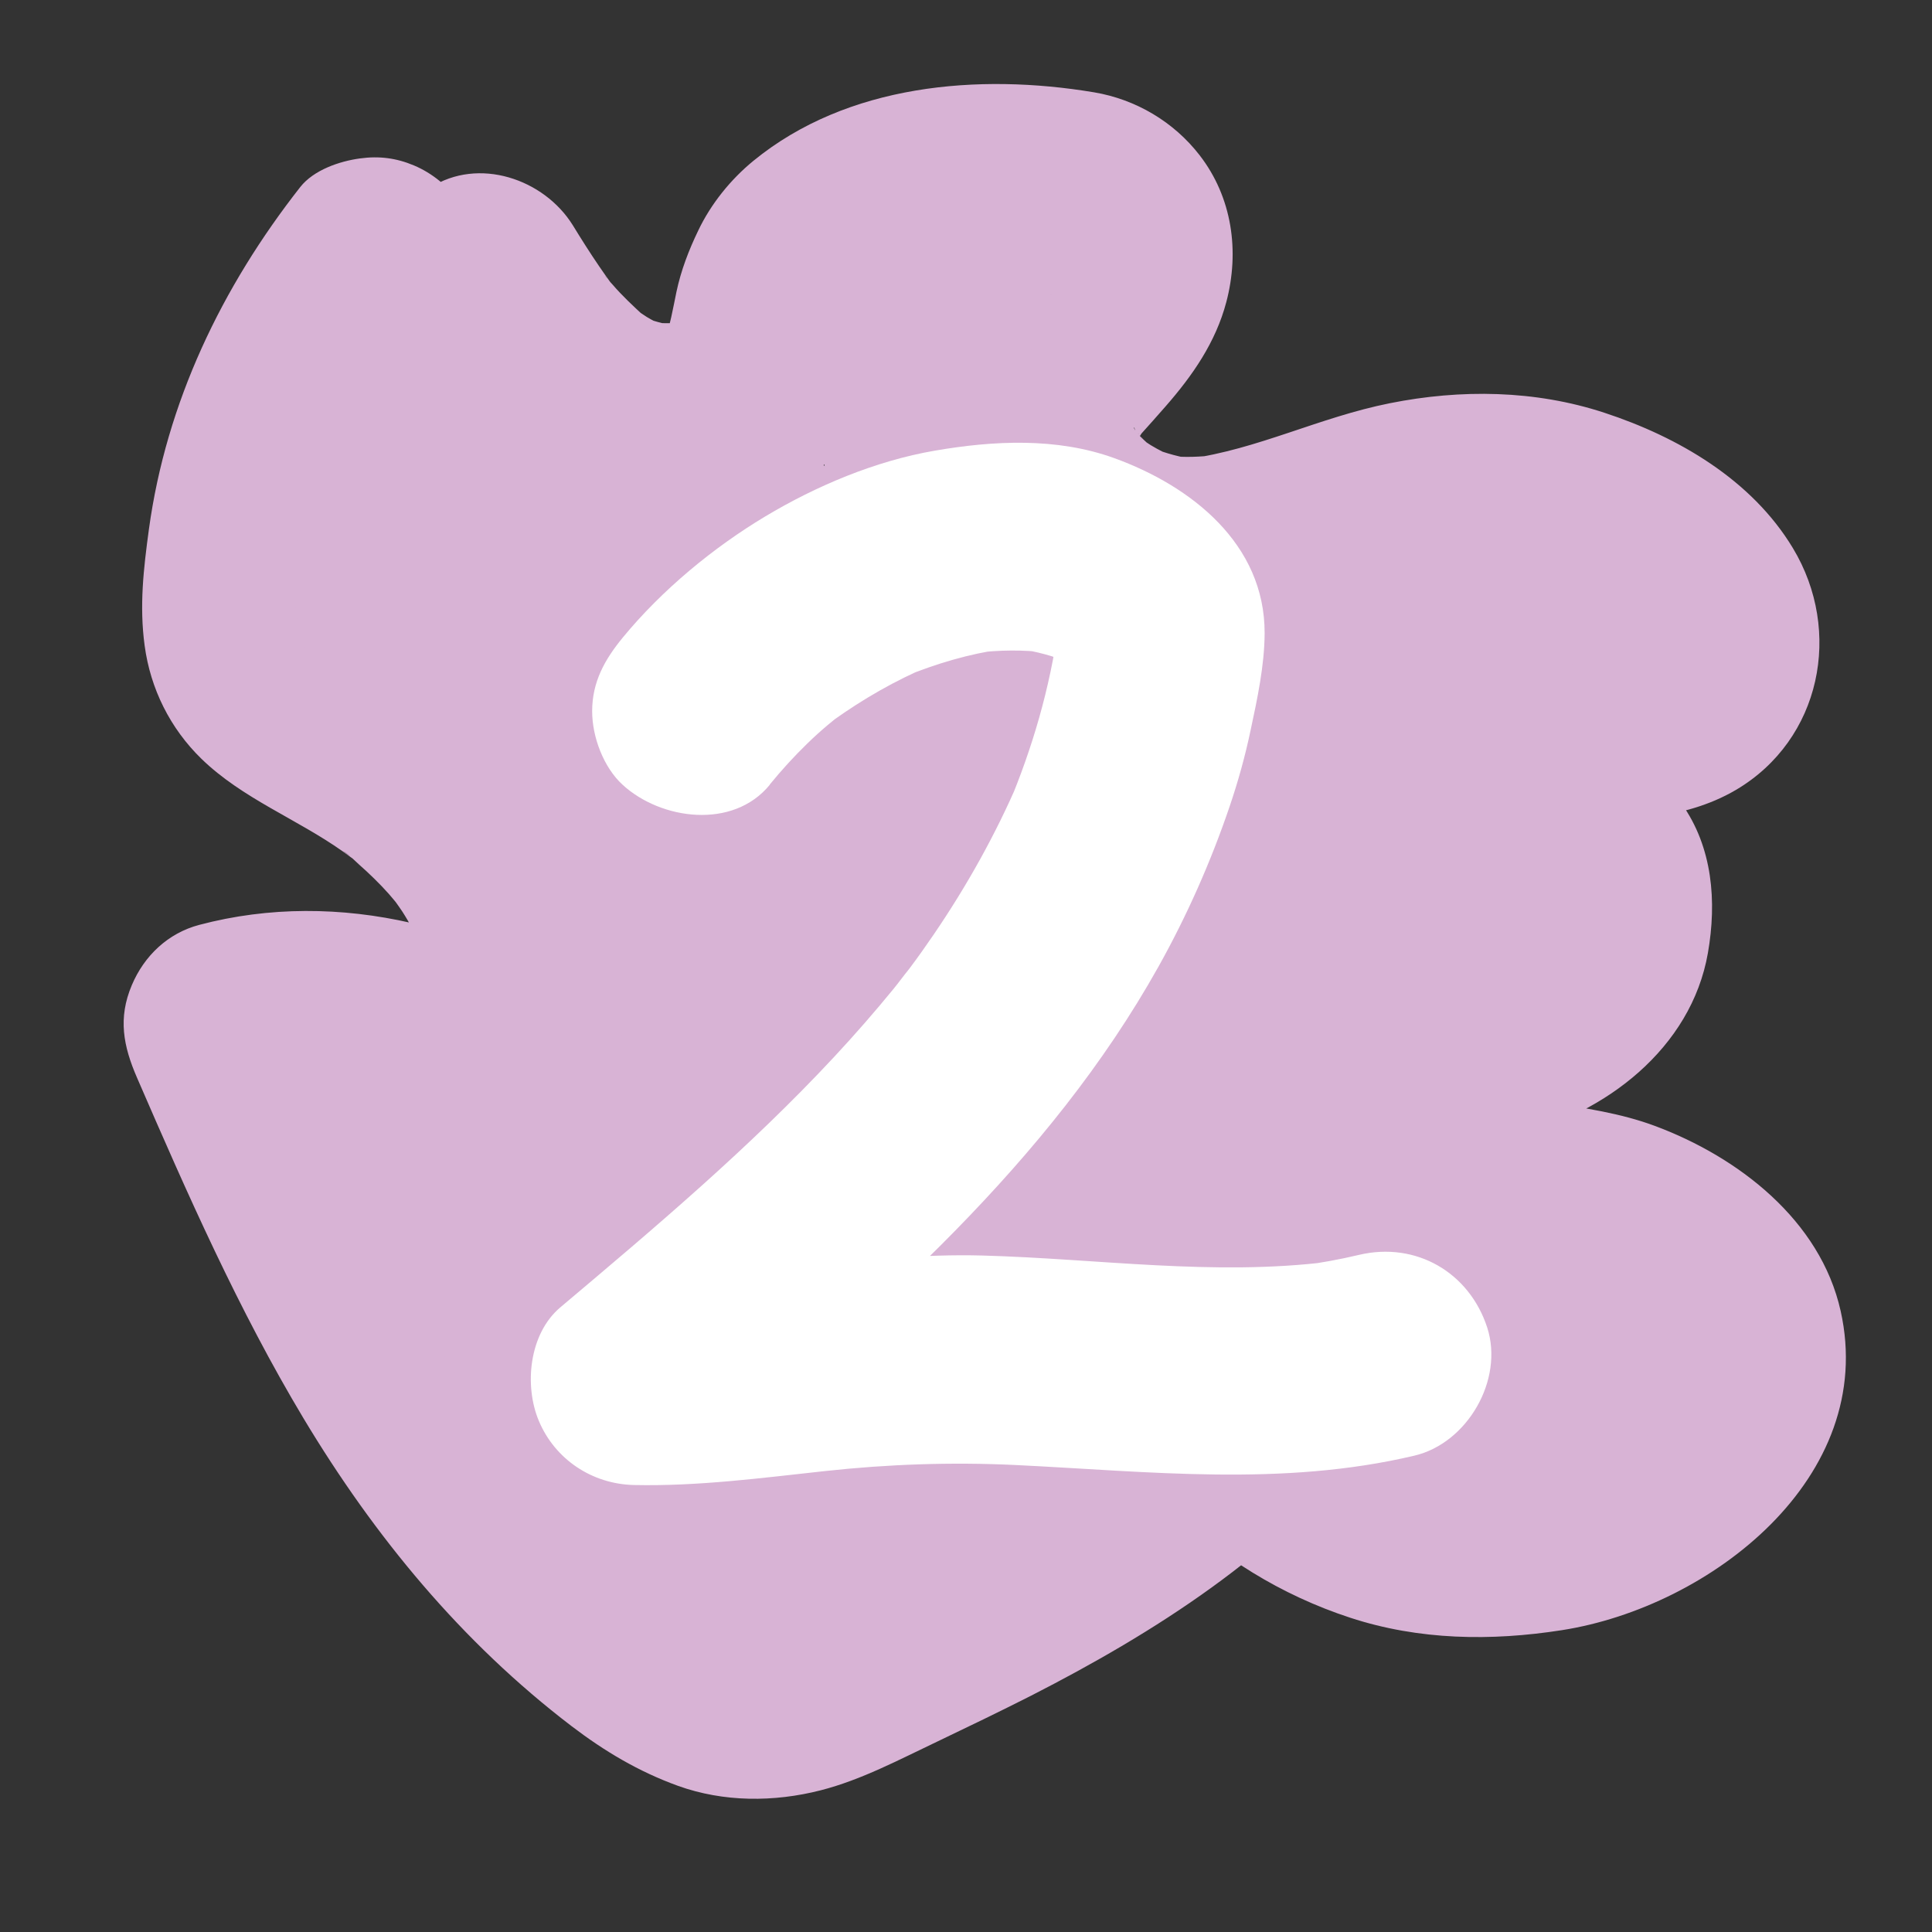
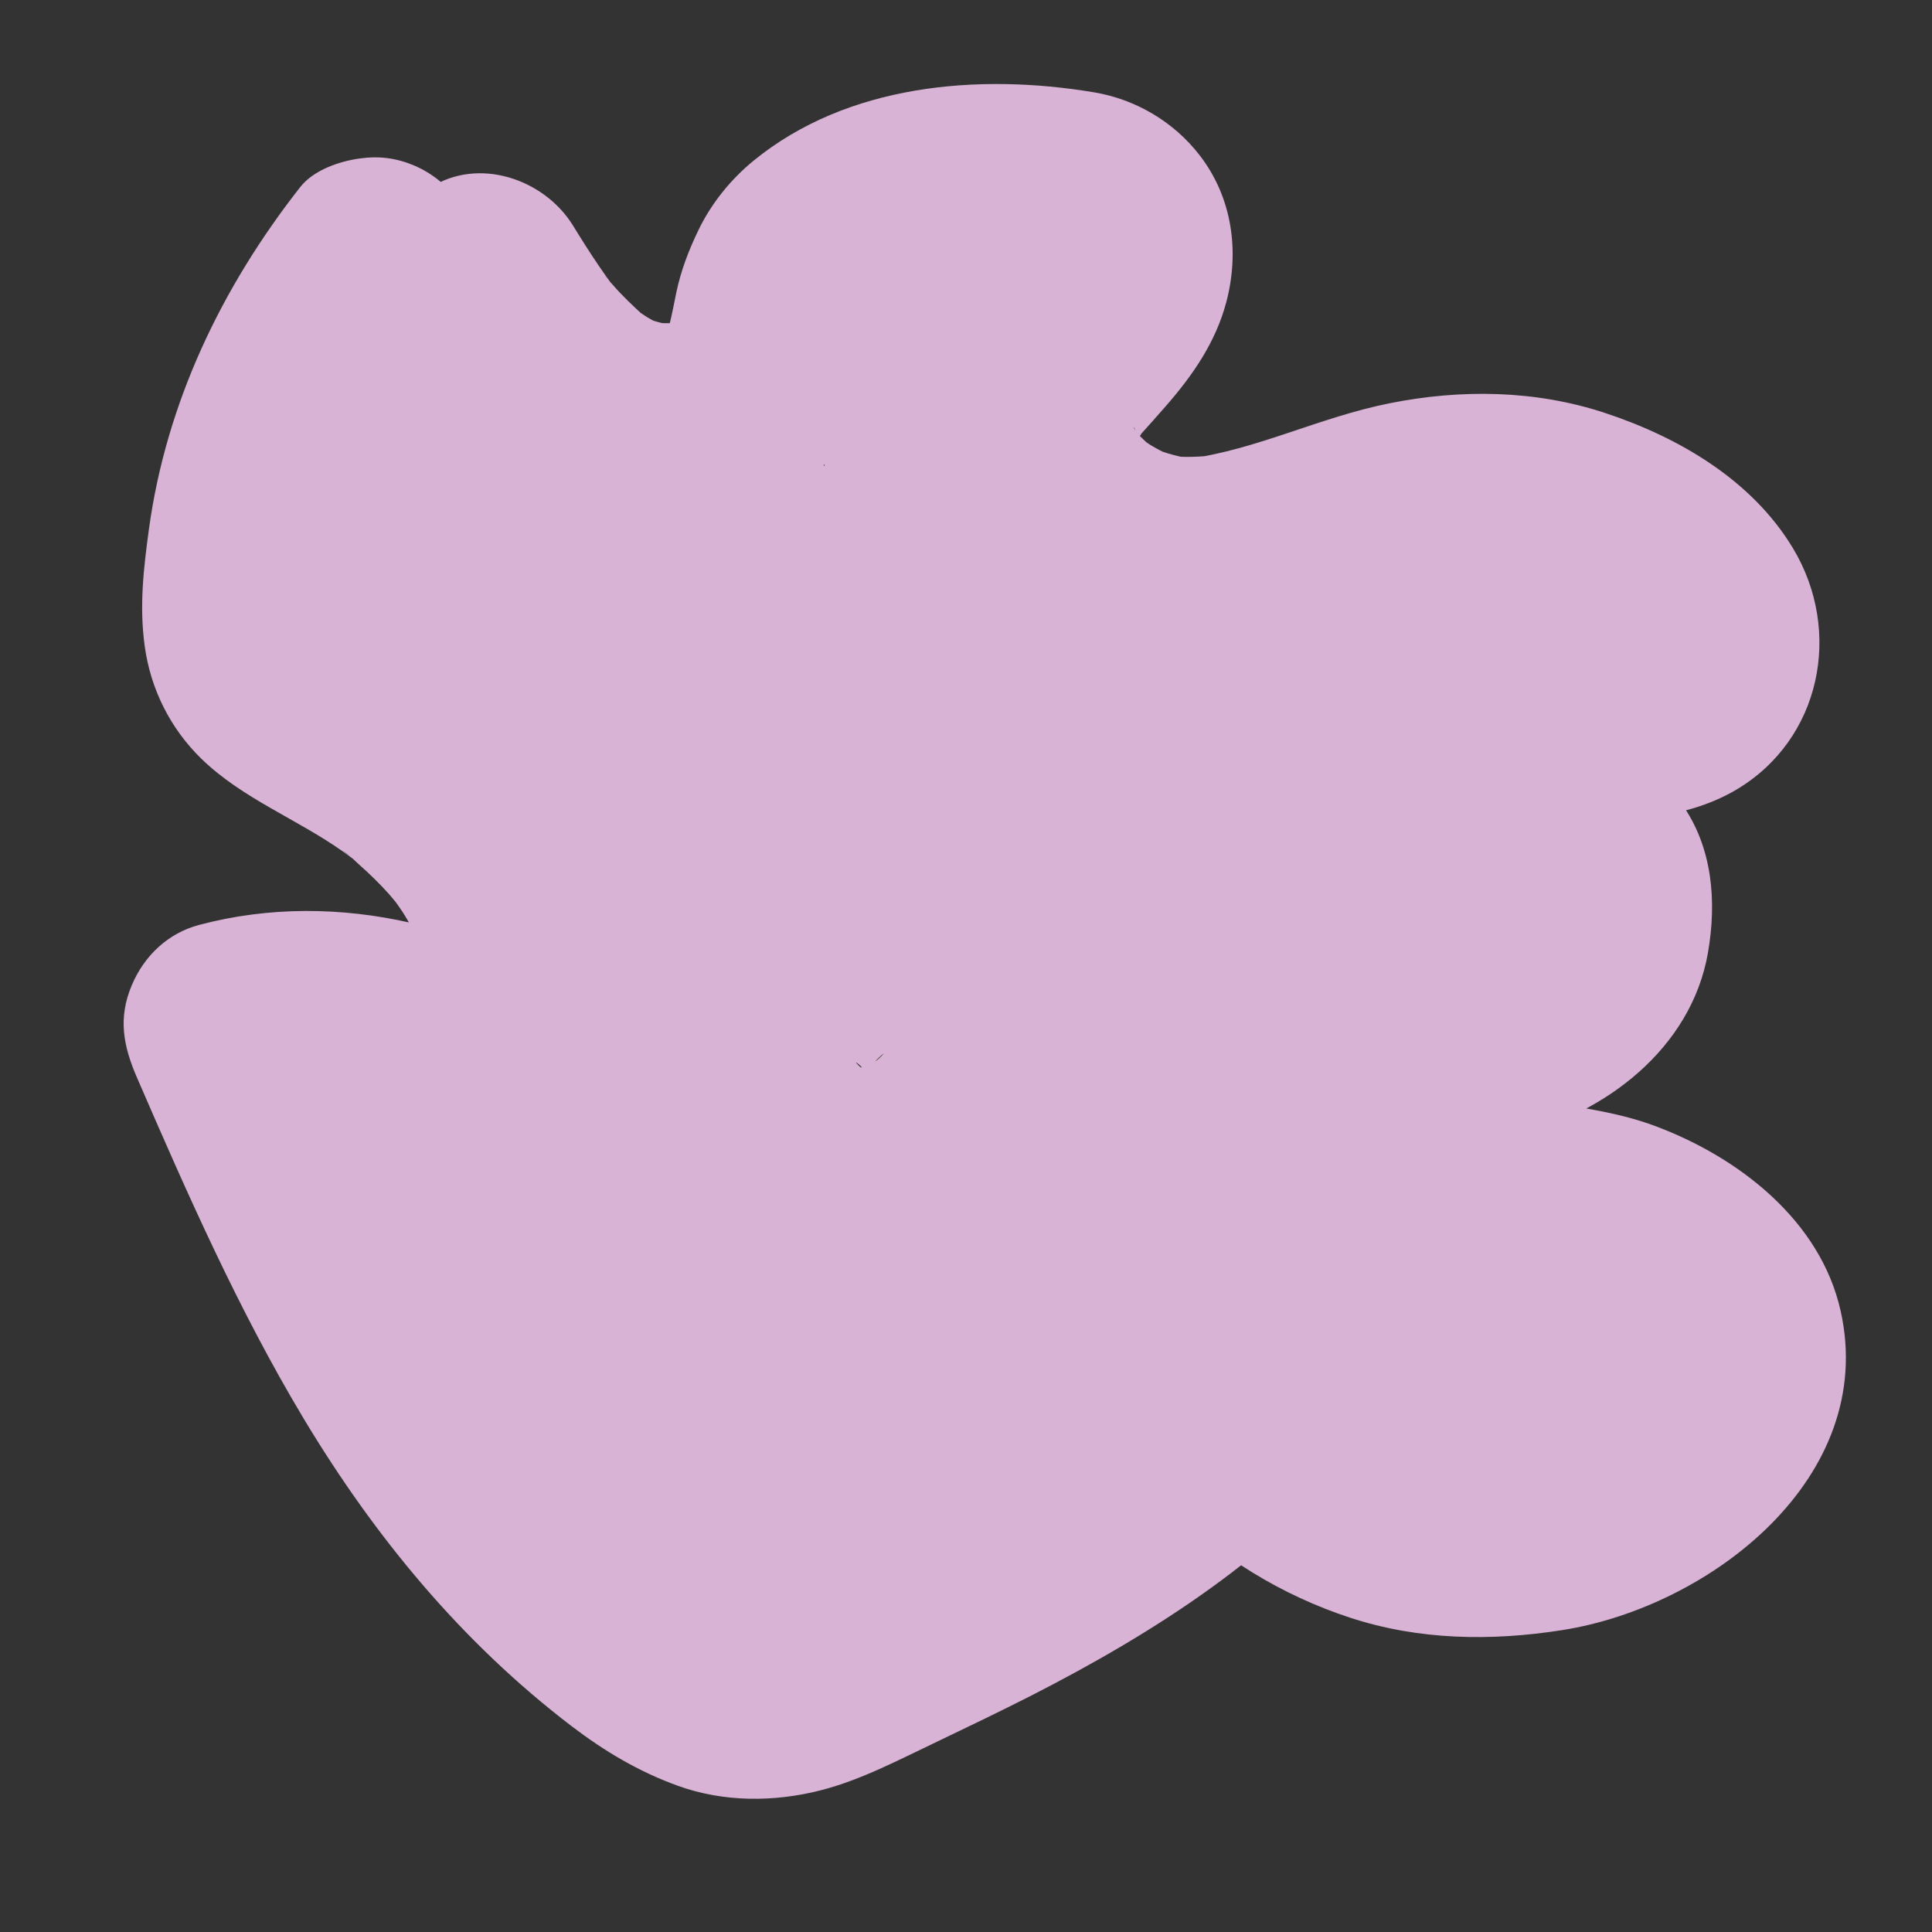
<svg xmlns="http://www.w3.org/2000/svg" id="Layer_1" version="1.1" viewBox="0 0 140 140">
  <rect x="0" y="0" width="140" height="140" fill="#333333" stroke="none" />
  <defs>
    <style>
      .st0 {
        fill: #d8b3d5;
      }

      .st1 {
        fill: #fff;
      }
    </style>
  </defs>
  <path class="st0" d="M28.5,23.8c1.98,3.18,4.08,6.46,6.82,9.03,3.44,3.22,7.5,5.22,12.22,5.53,4.18.27,8.6-1.21,11.64-4.13,1.81-1.75,3.02-3.93,3.76-6.32.52-1.67.63-3.43,1.26-5.08l-.76,1.8c.26-.61.58-1.16.92-1.73.76-1.27-1.23,1.34-.37.49.21-.2.4-.42.61-.62.51-.47,1.25-.75-.63.44.25-.16.48-.34.73-.5.59-.37,1.22-.69,1.86-.97l-1.8.76c1.77-.74,3.62-1.17,5.51-1.43l-2,.27c2.92-.36,5.92-.37,8.83.02l-2-.27c.69.11,1.36.26,2.02.51l-1.8-.76c.76.33,1.52,1.19-.1-.31.52.54.35.29-.51-.73.12.2.23.41.31.63l-.76-1.8c.11.34.19.65.25,1.01l-.27-2c.04.48.02.94-.04,1.42l.27-2c-.11.62-.29,1.2-.52,1.79l.76-1.8c-.16.35-.32.69-.51,1.02-.18.31-1.07,1.54-.26.48s-.06.03-.27.26c-.3.34-.6.67-.91,1.01-1.69,1.88-3.22,3.8-4.2,6.13-1.85,4.39-1.54,9.53,1.22,13.52s6.46,6.54,10.92,7.86,8.91.74,13.18-.43,8.18-2.94,12.51-3.53l-2,.27c1.94-.23,3.86-.21,5.8.03l-2-.27c1.93.28,3.8.78,5.61,1.51l-1.8-.76c.77.33,1.52.68,2.26,1.08.37.2.73.41,1.08.63.24.15,1.73,1.23.59.33s.06.08.28.28c.29.27.54.57.82.85.53.54-1.1-1.63-.24-.28.24.38.44.77.62,1.17l-.76-1.8c.18.46.31.91.41,1.4l-.27-2c.06.49.07.94.01,1.43l.27-2c-.07.38-.16.71-.29,1.06l.76-1.8s-.43.82-.44.82c-.09-.15,1.46-1.58.51-.74-.5.44,1.75-1.06.71-.56-.27.13-.53.29-.8.42l1.8-.76c-1.1.46-2.24.7-3.41.86l2-.27c-2.8.34-5.59.44-8.37.93s-5.53,1.47-8.19,2.63c-5.13,2.22-9.68,5.96-12.61,10.75-6.58,10.76-2.77,26.2,8.34,32.39,3.19,1.78,6.67,2.69,10.24,3.27,3.12.5,6.33.84,9.27,2.06l-1.8-.76c.67.3,1.33.63,1.96,1.01.32.19.62.41.93.61,1.15.74-1.48-1.27-.23-.15.27.24.53.49.78.76.21.23,1.08,1.3.22.19s-.06-.02.1.25c.21.34.38.7.55,1.07l-.76-1.8c.26.63.45,1.26.57,1.94l-.27-2c.09.69.09,1.35.01,2.04l.27-2c-.11.64-.27,1.23-.51,1.84l.76-1.8c-.22.49-.49.93-.75,1.4-.44.64-.28.45.47-.55-.17.21-.34.41-.52.61-.64.71-1.35,1.33-2.07,1.94-.45.37-.18.16.81-.62-.19.14-.39.28-.59.42-.4.27-.81.53-1.22.78-.83.49-1.69.91-2.58,1.29l1.8-.76c-1.9.78-3.88,1.3-5.92,1.59l2-.27c-2.17.27-4.35.27-6.52-.01l2,.27c-2.05-.29-4.04-.82-5.96-1.6l1.8.76c-1.58-.67-3.09-1.49-4.5-2.46-.54-.37-1.7-1.56.05.08-.27-.25-.57-.47-.85-.71-.7-.61-1.36-1.25-2-1.92-.3-.31-.59-.64-.87-.96-.18-.21-1.23-1.54-.35-.39s-.14-.21-.3-.43c-.25-.36-.49-.72-.73-1.08-.98-1.53-1.82-3.14-2.55-4.81l.76,1.8c-1.12-2.68-1.9-5.46-2.32-8.33l.27,2c-.11-.88-.18-1.74-.11-2.62l-.27,2c.06-.44.15-.83.28-1.25l-.76,1.8c.07-.2.16-.38.26-.56.29-.5.08-.25-.63.75.12-.14.26-.28.4-.41.43-.39.17-.19-.77.58.68-.2,1.46-.83,2.14-1.13l-1.8.76c2.15-.9,4.4-1.42,6.71-1.74l-2,.27c5.91-.75,11.97-.32,17.81-1.71,6.51-1.55,12.76-6.3,13.97-13.22.65-3.72.35-7.67-1.91-10.83-2.47-3.45-5.96-5.41-10.2-5.66-5.97-.36-12.16,3.74-14.94,8.87-3.58,6.59-2.33,13.97-3.24,21.09l.27-2c-.39,2.74-1.14,5.39-2.2,7.94l.76-1.8c-.78,1.81-1.69,3.56-2.74,5.23-.49.78-1.01,1.55-1.56,2.29-.16.21-.31.43-.47.64.78-1,.93-1.2.45-.59-.34.41-.67.82-1.01,1.22-1.21,1.4-2.5,2.72-3.86,3.97-.81.75-1.65,1.46-2.51,2.16-.48.39-1.57.89.12-.08-.5.29-.96.72-1.43,1.06-3.5,2.51-7.23,4.67-11.04,6.66s-7.96,4.09-12.06,5.83l1.8-.76c-1.25.51-2.5.92-3.83,1.14l2-.27c-.88.11-1.72.13-2.6.03l2,.27c-.99-.15-1.91-.41-2.83-.78l1.8.76c-1.9-.82-3.56-1.97-5.22-3.18-.62-.45.83.59.75.58-.1,0-.5-.39-.61-.49-.35-.29-.7-.58-1.05-.87-.74-.63-1.47-1.28-2.17-1.96-1.32-1.25-2.58-2.56-3.78-3.93-.6-.68-1.19-1.38-1.76-2.09-.17-.21-1.22-1.55-.38-.46s-.28-.37-.48-.64c-4.55-6.15-8.19-12.94-11.46-19.84-1.89-3.99-3.66-8.04-5.42-12.1l-4.51,11.08c.89-.23,1.78-.42,2.68-.55l-2,.27c2.07-.27,4.14-.27,6.21-.02l-2-.27c2.48.34,4.88,1.01,7.19,1.97l-1.8-.76c2.14.92,4.17,2.06,6.06,3.43,1.09.79-.11-.29-.41-.34.16.02.49.39.62.5.46.38.91.78,1.35,1.19.9.84,1.75,1.72,2.55,2.65.36.41.7.84,1.05,1.25.59.7-1.06-1.43-.3-.39.16.22.32.44.48.66.72,1,1.39,2.03,2.03,3.09,1.28,2.13,2.38,4.36,3.36,6.64l-.76-1.8c1.13,2.69,2.08,5.44,2.88,8.24.65,2.28,2.21,3.98,4.37,4.89,2.04.86,4.81,1,6.71-.38,6.7-4.86,13.63-9.53,20.06-14.74s11.05-12.47,10.61-20.89c-.46-8.9-5.26-16.37-10.59-23.18-4.28-5.46-8.83-10.95-14.12-15.46-3.39-2.88-7.02-5.49-11.11-7.26-4.36-1.88-8.94-3.1-13.32-4.91l1.8.76c-1.1-.47-2.19-.97-3.22-1.58-.48-.28-.94-.59-1.41-.9-.84-.56.5.43.63.51-.26-.15-.5-.4-.72-.6-.38-.33-.74-.67-1.09-1.03-.22-.22-.42-.46-.63-.69-.69-.75.46.51.48.66-.05-.33-.64-.91-.82-1.22-.31-.52-.58-1.06-.82-1.61l.76,1.8c-.36-.9-.62-1.81-.76-2.77l.27,2c-.07-.61-.09-1.21-.07-1.83.1-2.99-1.98-5.77-4.64-6.89-1.28-.54-2.53-.7-3.91-.51-1.49.2-3.36.84-4.33,2.07-5.69,7.25-9.71,15.61-10.97,24.8-.39,2.87-.7,5.55-.31,8.43.42,3.13,1.85,6,4.12,8.21,2.97,2.88,6.89,4.34,10.23,6.7.21.15.41.3.62.45.82.59-.47-.4-.61-.48.42.23.81.66,1.17.98.76.67,1.49,1.38,2.16,2.13.23.25,1.48,1.8.61.68s.21.34.37.6c.56.87,1.04,1.79,1.45,2.75l-.76-1.8c.45,1.14.78,2.29.97,3.5l-.27-2c.31,2.32-.15,4.63.03,6.95.22,2.89,1.01,5.8,2.72,8.19,2.84,3.98,6.71,6.72,10.99,8.99,3.48,1.85,8.36,1,10.32-2.71,1.84-3.49,1.02-8.34-2.71-10.32-.9-.48-1.79-.96-2.66-1.48-.41-.25-.82-.51-1.23-.78-.55-.37-1.94-1.6-.08.02-.72-.62-1.4-1.23-2.05-1.92s.48.6.53.73c-.09-.23-.34-.49-.48-.7-.27-.43-.49-.89-.7-1.36l.76,1.8c-.26-.65-.44-1.31-.55-2l.27,2c-.24-1.98.13-3.95.05-5.93s-.37-4.06-1-5.97c-1.31-3.96-3.55-7.45-6.44-10.45-2.54-2.64-5.59-4.9-8.76-6.73-1.27-.73-2.59-1.37-3.83-2.16-.3-.19-.59-.44-.9-.61,1.81,1.02.94.75.43.27-.17-.16-.33-.33-.49-.51.76,1.04.98,1.31.65.83-.21-.36-.42-.71-.59-1.09l.76,1.8c-.2-.52-.34-1.03-.44-1.58l.27,2c-.24-1.8-.04-3.63.18-5.42l-.27,2c.53-3.92,1.56-7.72,3.07-11.37l-.76,1.8c.74-1.74,1.58-3.44,2.53-5.08.46-.79.94-1.56,1.45-2.31.23-.35.47-.69.72-1.03.3-.42,1.58-2.05.08-.15l-12.87-5.33c-.25,7.47,4.41,13.68,10.25,17.79,5.27,3.7,11.87,4.87,17.74,7.3l-1.8-.76c1.67.71,3.29,1.54,4.83,2.51.81.51,1.6,1.05,2.38,1.61.49.36,1.27,1.27-.22-.18.29.28.65.52.96.78,2.83,2.37,5.39,5.04,7.82,7.81,1.2,1.37,2.38,2.76,3.54,4.15.58.7,1.16,1.39,1.74,2.1.27.33.54.66.8.99.18.22.36.45.53.67-.69-.9-.87-1.13-.52-.67,2.29,3.05,4.4,6.22,5.92,9.73l-.76-1.8c.79,1.9,1.38,3.84,1.67,5.87l-.27-2c.18,1.47.19,2.91,0,4.38l.27-2c-.2,1.34-.56,2.63-1.07,3.88l.76-1.8c-.49,1.11-1.08,2.17-1.79,3.16s.22-.11.37-.46c-.11.26-.44.52-.62.73-.39.43-.79.85-1.2,1.26-.93.92-1.92,1.77-2.93,2.59-.2.16-.41.32-.62.49,1.72-1.4.84-.65.44-.34-.52.39-1.04.78-1.57,1.16-5.03,3.66-10.07,7.3-15.11,10.96l11.08,4.51c-4.61-16.11-14.9-32.44-32.32-36.42-5.09-1.17-10.34-1.21-15.4.13-2.27.6-3.99,2.24-4.89,4.37-1.01,2.39-.62,4.41.38,6.71,3.64,8.4,7.35,16.82,12.07,24.69,5.14,8.56,11.45,16.21,19.4,22.28,2.4,1.83,4.88,3.31,7.73,4.34,3.31,1.19,6.96,1.19,10.35.32,2.93-.75,5.68-2.22,8.4-3.51,2.28-1.09,4.56-2.19,6.81-3.33,8.99-4.59,17.89-10.26,24.22-18.27,3.77-4.76,6.82-9.93,8.5-15.82.87-3.06,1.29-6.28,1.43-9.46.12-2.87.04-5.75.38-8.61l-.27,2c.22-1.59.57-3.13,1.16-4.62l-.76,1.8c.25-.58.56-1.11.89-1.64.59-.97-1.12,1.23-.51.65.23-.21.42-.47.65-.69.19-.18.41-.34.59-.53-1.26,1.37-1.2.87-.52.43.52-.34,1.06-.62,1.63-.87l-1.8.76c.65-.26,1.3-.45,1.99-.56l-2,.27c.57-.07,1.11-.08,1.68-.03l-2-.27c.46.07.89.18,1.33.34l-1.8-.76c.26.11.49.25.74.37,1.01.49-1.46-1.27-.62-.46s-.93-1.65-.37-.51c.14.29.31.57.44.88l-.76-1.8c.19.52.31,1.04.39,1.59l-.27-2c.05.56.04,1.11,0,1.68l.27-2c-.11.81-.31,1.56-.61,2.32l.76-1.8c-.21.48-.44.94-.72,1.38-.76,1.18.48-.54.46-.57.03.08-.55.57-.61.63-.2.19-.97.8,0,.04,1.03-.8.06-.08-.2.08-.56.34-1.14.62-1.74.88l1.8-.76c-1.61.64-3.27,1.02-4.98,1.27l2-.27c-5.43.72-10.9.55-16.33,1.4-6.17.97-13.67,4.08-15.34,10.77-.83,3.33-.31,6.77.43,10.07.58,2.62,1.54,5.08,2.61,7.54,1.84,4.21,4.53,8.15,7.8,11.39,3.72,3.69,8.23,6.47,13.22,8.1,4.98,1.63,10.2,1.7,15.32.9,10.77-1.68,22.9-11.08,20.21-23.13-1.47-6.59-7.43-11.16-13.43-13.4-5.03-1.88-10.6-1.51-15.59-3.58l1.8.76c-.92-.41-1.76-.89-2.6-1.43-1.04-.67,1.59,1.36.2.13-.34-.3-.66-.62-.97-.95-.46-.49-1.26-1.82.08.23-.25-.38-.53-.74-.78-1.12-.49-.78-.9-1.59-1.27-2.43l.76,1.8c-.57-1.39-.97-2.82-1.19-4.3l.27,2c-.17-1.37-.19-2.73-.03-4.11l-.27,2c.19-1.38.55-2.7,1.08-3.98l-.76,1.8c.25-.57.52-1.13.83-1.68.29-.5.8-1.03,1-1.56-.1.25-1.25,1.55-.45.6.18-.21.36-.43.55-.63.42-.46.86-.89,1.32-1.3.21-.19.43-.37.64-.55.9-.77-1.31.95-.58.45.52-.36,1.03-.72,1.57-1.05,1.09-.67,2.23-1.23,3.4-1.74l-1.8.76c2.49-1.03,5.1-1.72,7.77-2.08l-2,.27c4.38-.54,8.93-.35,12.88-2.68,6.15-3.64,7.74-11.49,4.11-17.51-2.98-4.95-8.3-8.05-13.66-9.81-5.02-1.65-10.4-1.72-15.55-.69s-9.56,3.34-14.61,4.03l2-.27c-1.13.13-2.25.18-3.38.06l2,.27c-1.14-.16-2.23-.45-3.3-.88l1.8.76c-.63-.27-1.25-.58-1.83-.93-.24-.15-.47-.31-.71-.47-.67-.44,1.6,1.35.48.34-.2-.18-.4-.37-.59-.57-.54-.56-.65-1.18.34.54-.32-.55-.67-1.04-.94-1.63l.76,1.8c-.23-.58-.4-1.15-.5-1.77l.27,2c-.07-.63-.07-1.24.02-1.87l-.27,2c.11-.58.27-1.13.49-1.67l-.76,1.8c.21-.46.45-.9.72-1.32.1-.16.22-.31.32-.47.51-.76-1.08,1.3-.47.63.65-.72,1.29-1.44,1.92-2.16,1.95-2.23,3.62-4.63,4.39-7.54.98-3.69.43-7.6-1.93-10.65-1.87-2.42-4.62-4.05-7.65-4.56-8.39-1.4-17.89-.59-24.68,4.96-1.65,1.35-3.08,3.12-4,5.05-.69,1.43-1.25,2.89-1.58,4.44-.26,1.24-.45,2.46-.91,3.65l.76-1.8c-.04.08-.66,1.16-.64,1.19-.03-.06,1.39-1.78.39-.6-.39.35-.29.28.31-.2.61-.46.71-.53.28-.23-.35.2-.69.4-1.06.58l1.8-.76c-.77.32-1.55.53-2.37.65l2-.27c-.85.1-1.68.09-2.53,0l2,.27c-.95-.14-1.86-.38-2.74-.76l1.8.76c-.42-.2-.84-.41-1.24-.65-.27-.17-.53-.36-.8-.53-.74-.46,1.26,1.07.62.48-.81-.75-1.6-1.48-2.32-2.32-.06-.07-.52-.54-.5-.6-.01.03,1.11,1.49.46.59-.31-.43-.62-.86-.91-1.29-.67-.98-1.3-1.98-1.92-2.99-2.09-3.35-6.83-4.96-10.32-2.71s-4.94,6.74-2.71,10.32h0Z" />
  <path class="st0" d="M64.79,65.48c-.61-4.87-1.81-9.25-4.04-13.65-1.85-3.66-4.42-7.07-7.34-9.95-6.39-6.31-14.57-10.08-23.49-10.91-2.66-.25-5.16,1.64-6.51,3.73-3.12,4.83-2.47,11.02.1,15.9,2.22,4.22,6.23,7.01,9.99,9.73.34.25.68.5,1.02.74.63.47.45.33-.54-.43.21.17.42.33.63.5.68.55,1.34,1.13,1.98,1.72,1.33,1.24,2.58,2.57,3.74,3.97.17.21.34.42.51.63-.76-1-.91-1.18-.44-.56.24.33.48.65.71.99.54.78,1.06,1.57,1.54,2.38.98,1.63,1.83,3.33,2.57,5.07l-.76-1.8c1.57,3.8,2.55,8.03,4.92,11.44,3.09,4.45,7.86,7.8,13.51,7.48,4.8-.27,9.61-2.47,12.67-6.25,1.71-2.11,3.07-4.32,3.76-6.98.78-3.02.71-5.86.25-8.91-.79-5.2-3.87-10.21-7.68-13.76-2.67-2.49-5.96-2.63-9.14-1.18-6.86,3.14-11.02,10.33-12.79,17.39-.87,3.5-1.31,7.16-1.45,10.76-.19,4.6.08,9.17,2,13.42,1.14,2.52,3.4,4.89,5.89,6.13,1.82.91,3.58,1.44,5.62,1.53s3.88-.59,5.79-1.39l-11.35-6.51c.04.55.03,1.09-.03,1.64l.27-2c-.11.64-.28,1.24-.53,1.84l.76-1.8c-.06.13-.72,1.43-.79,1.39-.1-.07,1.47-1.6.47-.64-.2.19-.38.4-.58.58-.16.15-.35.28-.5.43,1.37-1.39,1.15-.87.58-.5-.52.33-1.07.61-1.63.85l1.8-.76c-.84.33-1.68.57-2.57.7l2-.27c-.8.09-1.56.09-2.36.01l2,.27c-1.27-.17-2.48-.51-3.66-1.01l1.8.76c-.88-.4-1.72-.85-2.53-1.38-.54-.36-1.53-1.39.1.15-.38-.36-.82-.67-1.21-1.02-1.4-1.27-2.51-2.73-3.78-4.11,1.5,1.64.34.44.01-.03-.3-.41-.58-.82-.87-1.24-.57-.84-1.11-1.69-1.62-2.56-1.1-1.87-2.07-3.81-2.93-5.8l.76,1.8c-.34-.8-.66-1.61-.96-2.42-.66-1.8-1.69-3.57-3.47-4.51s-3.9-1.43-5.81-.76c-3.15,1.1-5.6,3.21-6.48,6.54-.74,2.83-.08,5.61,1.13,8.18,1.76,3.73,5.45,6.07,8.74,8.33,1.48,1.01,2.98,1.99,4.45,3,.74.51,1.46,1.03,2.18,1.56,1.15.83-1.28-1.07-.11-.08.31.27.64.52.95.79,1.16,1.01,2.19,2.12,3.18,3.28.5.59-1.16-1.59-.22-.26.23.32.44.66.65.99.45.73.84,1.48,1.18,2.26l-.76-1.8c.51,1.21.87,2.45,1.06,3.75l-.27-2c.05.39.08.78.11,1.18.15,2.44,1.03,4.42,2.97,5.92,1.83,1.41,4.3,2.08,6.57,1.35,8.39-2.68,16.67-6.02,24.48-10.1,6.58-3.43,12.99-8.24,16.86-14.69,2.33-3.89,3.68-8.63,3.24-13.18-.2-2.04-.71-3.83-2.21-5.33-1.31-1.31-3.45-2.29-5.33-2.21-4.17.19-7.44,3.31-7.54,7.54-.2,7.94,2.02,17.18,8.46,22.42,3.62,2.94,7.73,4.67,12.42,4.92s8.98-1.54,12.37-4.58c2.49-2.23,2.77-6.35,1.18-9.14-2-3.51-3.89-7.08-5.46-10.8l.76,1.8c-1.6-3.86-2.83-7.84-3.43-11.98l.27,2c-.64-4.78-.29-9.58.13-14.36s.86-9.69,1.3-14.53c.21-2.31-1.23-4.58-2.97-5.92-2-1.55-4.13-1.8-6.57-1.35-1.92.35-3.84.66-5.77.92l2-.27c-7.4.98-14.87,1.27-22.32.87-4.93-.27-8.52,5.03-7.27,9.55,1.84,6.64,3.69,13.28,5.53,19.92,1.33,4.79,6.82,6.84,11.08,4.51s6.69-7.3,6.43-12.1-2.06-8.72-5.34-11.91c-1.61-1.56-3.47-2.88-5.32-4.14-.78-.53-1.57-1.05-2.35-1.58-.33-.23-.64-.51-.99-.7,1.66.91.81.65.26.18-.65-.55-1.26-1.14-1.83-1.76-.24-.26-.45-.54-.69-.8,1.55,1.7.68.91.33.41-.95-1.35-1.72-2.8-2.36-4.31l.76,1.8c-1.01-2.47-1.64-5.04-2-7.68l.27,2c-.52-4.07-.41-8.17.13-12.23l-.27,2c.05-.36.1-.72.16-1.09.32-2.08.34-3.92-.76-5.81-.92-1.56-2.71-3.06-4.51-3.47-1.93-.44-4.1-.34-5.81.76-1.54.99-3.18,2.61-3.47,4.51-1.43,9.41-1.21,18.84,2.84,27.61,2.06,4.47,5.42,8,9.35,10.89.87.64,1.77,1.24,2.66,1.84.45.3.9.6,1.34.91.52.36,1.79,1.61.09,0,.78.74,1.59,1.41,2.34,2.18,1.02,1.06-1.15-1.76-.22-.23.21.35.39.72.56,1.1l-.76-1.8c.36.87.6,1.76.73,2.69l-.27-2c.07.71.08,1.4,0,2.11l.27-2c-.09.57-.22,1.12-.43,1.66l.76-1.8c-.09.21-.21.41-.31.62-.35.69-.78.33.62-.75-.13.1-.29.27-.39.39.9-1.13,1.44-1.01.58-.54l11.08,4.51c-1.84-6.64-3.69-13.28-5.53-19.92l-7.27,9.55c10.08.55,20.17-.24,30.09-2.06l-9.55-7.27c-.42,4.68-.84,9.36-1.25,14.05s-.83,9.46-.26,14.18c.59,4.87,1.68,9.49,3.53,14.03s4.03,8.94,6.48,13.23c.39-3.05.79-6.09,1.18-9.14-.93.83,1.75-1.13.19-.16-.38.23-.77.42-1.17.6l1.8-.76c-.82.33-1.66.55-2.54.68l2-.27c-1.01.11-2,.1-3.01-.03l2,.27c-1.14-.18-2.22-.49-3.28-.93l1.8.76c-.74-.33-1.43-.73-2.11-1.17-1.12-.72,1.52,1.31.31.23-.31-.28-.61-.57-.89-.88-.17-.19-.34-.39-.51-.58l.7.92c-.35-.33-.61-.87-.86-1.28-.47-.78-.86-1.59-1.22-2.42l.76,1.8c-.74-1.84-1.22-3.75-1.51-5.71l.27,2c-.22-1.72-.3-3.43-.26-5.16h-15.08c.11,1.17.1,2.33-.06,3.49l.27-2c-.19,1.24-.53,2.43-1,3.59l.76-1.8c-.45,1.06-.99,2.07-1.62,3.02-.19.29-.4.58-.6.86-.58.82.44-.63.53-.69-.44.28-.81.96-1.17,1.35-.83.89-1.72,1.73-2.65,2.52-.28.24-.57.47-.86.71-.8.65.52-.47.64-.5-.49.1-1.24.9-1.67,1.19-4.7,3.2-9.97,5.55-15.19,7.75l1.8-.76c-4.17,1.75-8.4,3.31-12.71,4.69l9.55,7.27c-.46-7.46-4.42-14.02-10.13-18.71-2.87-2.36-5.94-4.4-9.01-6.48-.62-.42-1.23-.84-1.84-1.27-.36-.26-.72-.53-1.09-.79-1.32-.94,1.35,1.12.11.09-.45-.37-.86-.81-1.31-1.18,1.24,1.03.94,1.33.47.54-.16-.26-.29-.54-.42-.82l.76,1.8c-.18-.45-.32-.89-.4-1.37l.27,2c-.03-.26-.03-.5-.02-.76l-.27,2c.04-.24.09-.44.18-.66l-.76,1.8c-.38.67-.89,1.2-1.52,1.61-.68.46-.8.57-.37.33l-1.8.76.25-.09c-3.09-1.76-6.18-3.51-9.28-5.27,1.51,4.07,3.32,8.04,5.67,11.69,2.19,3.39,4.71,6.77,7.74,9.46,3.27,2.91,7.22,5.48,11.62,6.2s9.3.14,13.18-2.56c4.43-3.09,7.83-8.06,7.4-13.69-.21-2.71-1.31-5.09-3.73-6.51-1.18-.68-2.44-1.03-3.81-1.03-1.36,0-2.63.35-3.81,1.03l-.32.14,1.8-.76c-.21.08-.43.14-.66.18l2-.27c-.46.06-.88.06-1.34.01l2,.27c-.46-.09-.88-.21-1.32-.39l1.8.76c-.32-.15-.61-.37-.93-.52.98.8,1.26,1.01.82.63-.14-.12-.27-.24-.39-.38-.88-.85.83,1.57.32.38-.16-.37-.38-.73-.54-1.1l.76,1.8c-.35-.91-.57-1.82-.71-2.78l.27,2c-.48-3.71-.26-7.62.23-11.32l-.27,2c.4-2.82,1.05-5.6,2.14-8.24l-.76,1.8c.39-.9.81-1.77,1.31-2.61.24-.41.51-.8.78-1.2.17-.25.7-.93-.12.13-.87,1.13-.17.24,0,.04.28-.31.56-.61.86-.9.26-.25,1.6-1.34.42-.43s.21-.1.54-.3c.46-.28.94-.52,1.43-.74l-9.14-1.18c.47.44.92.89,1.35,1.36.22.24.41.49.63.74.55.63-1.13-1.62-.36-.44.71,1.09,1.35,2.19,1.87,3.39l-.76-1.8c.53,1.31.91,2.65,1.1,4.05l-.27-2c.13,1.14.13,2.26-.01,3.4l.27-2c-.15.94-.38,1.85-.74,2.73l.76-1.8c-.27.6-.6,1.15-.95,1.71-.61.98,1.1-1.2.48-.62-.24.22-.44.49-.67.71-.19.19-.42.35-.6.55,1.23-1.35,1.18-.86.49-.41-.54.35-1.1.65-1.69.91l1.8-.76c-.78.32-1.57.54-2.41.66l2-.27c-.72.08-1.42.08-2.14,0l2,.27c-.62-.1-1.2-.26-1.77-.49l1.8.76c-.29-.13-.57-.27-.85-.43-.83-.5-.53-.81.39.36-.17-.22-.43-.39-.63-.59-.22-.23-1.06-1.27-.19-.16s.16.18-.01-.1c-.19-.3-.37-.61-.54-.92-.35-.64-.65-1.3-.93-1.97l.76,1.8c-1.48-3.56-2.6-7.24-4.35-10.7s-4.21-6.89-6.85-9.91-5.81-5.57-9.09-7.95c-.68-.49-1.36-.98-2.04-1.49-1.19-.88,1.24,1.05.21.15-.42-.37-.85-.72-1.25-1.1-.3-.29-.6-.58-.88-.89-.14-.15-.28-.31-.41-.47-.38-.45-.19-.21.57.74-.35-.78-.9-1.47-1.24-2.27l.76,1.8c-.31-.82-.53-1.63-.66-2.5l.27,2c-.08-.73-.08-1.43.01-2.15l-.27,2c.1-.59.26-1.14.49-1.69l-.76,1.8c.16-.33.33-.63.53-.94l-6.51,3.73c.47.04.93.09,1.39.16l-2-.27c2.43.36,4.78,1.02,7.04,1.97l-1.8-.76c1.77.77,3.47,1.69,5.08,2.77.38.26,1.03.55,1.29.92-.06-.08-1.47-1.17-.69-.53.18.15.37.3.55.45.77.64,1.51,1.32,2.21,2.04.67.67,1.3,1.37,1.91,2.1.15.18.3.37.45.55.57.68-1.04-1.41-.53-.68.31.44.63.86.92,1.31,1.12,1.68,2.08,3.45,2.87,5.31l-.76-1.8c1.01,2.43,1.71,4.95,2.06,7.55l-.27-2,.04.36c.26,2.07.67,3.79,2.21,5.33,1.31,1.31,3.45,2.29,5.33,2.21s3.97-.73,5.33-2.21c1.26-1.37,2.45-3.4,2.21-5.33h0Z" />
-   <path class="st1" d="M55.78,56.85c.85-1.04,1.75-2.03,2.72-2.97.48-.47.98-.92,1.49-1.35.26-.22.52-.42.78-.64.66-.56-1.6,1.16-.41.32,2.2-1.57,4.51-2.9,7-3.95l-1.8.76c2.29-.93,4.65-1.64,7.1-1.98l-2,.27c1.75-.21,3.49-.24,5.25-.01l-2-.27c1.21.19,2.38.49,3.51.96l-1.8-.76c.79.35,1.45.86,2.21,1.25-.98-.78-1.25-.99-.81-.61.14.12.28.25.42.38.53.56.38.35-.44-.65.14.21.26.43.36.66l-.76-1.8c.1.25.17.51.21.78l-.27-2c.06.73-.01,1.42-.11,2.14l.27-2c-.62,4.48-1.88,8.81-3.63,12.97l.76-1.8c-1.68,3.91-3.76,7.63-6.15,11.14-.56.82-1.13,1.63-1.73,2.43-.32.44-1.66,1.95-.11.17-.37.42-.7.89-1.06,1.33-1.38,1.69-2.82,3.34-4.31,4.94-6.12,6.58-13,12.39-19.86,18.17-2.28,1.92-2.64,5.68-1.56,8.24,1.17,2.78,3.85,4.57,6.89,4.64,4.64.1,9.23-.51,13.83-1.01s9.18-.66,13.81-.44c9.71.47,19.32,1.59,28.92-.68,3.84-.91,6.49-5.5,5.27-9.28-1.3-4-5.16-6.24-9.28-5.27-1.38.33-2.77.58-4.17.77l2-.27c-8.37,1.05-16.75-.22-25.12-.45-8.48-.23-16.8,1.73-25.26,1.54l5.33,12.87c12.28-10.36,24.72-21.12,32.67-35.33,2.07-3.7,3.81-7.63,5.17-11.64.61-1.8,1.12-3.63,1.51-5.49.49-2.28,1.01-4.72,1.02-7.04.02-6.48-5.32-10.67-10.89-12.69-4.16-1.51-8.75-1.28-13.03-.54s-8.56,2.54-12.28,4.77-7.46,5.3-10.32,8.78c-1.3,1.59-2.21,3.2-2.21,5.33,0,1.85.82,4.06,2.21,5.33,2.77,2.54,7.99,3.26,10.66,0h0Z" />
</svg>